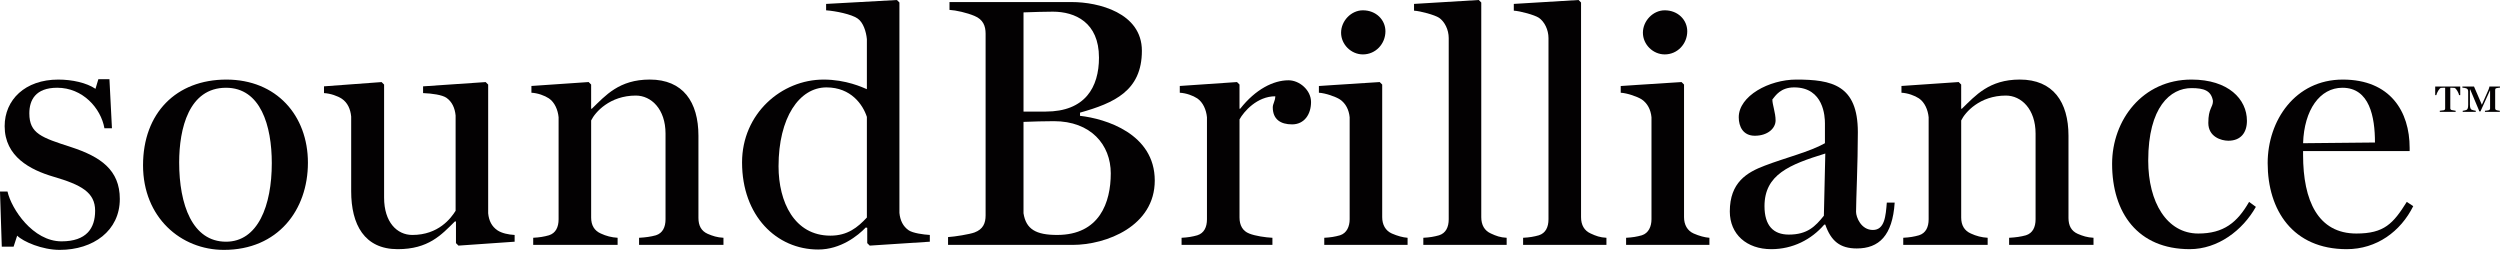
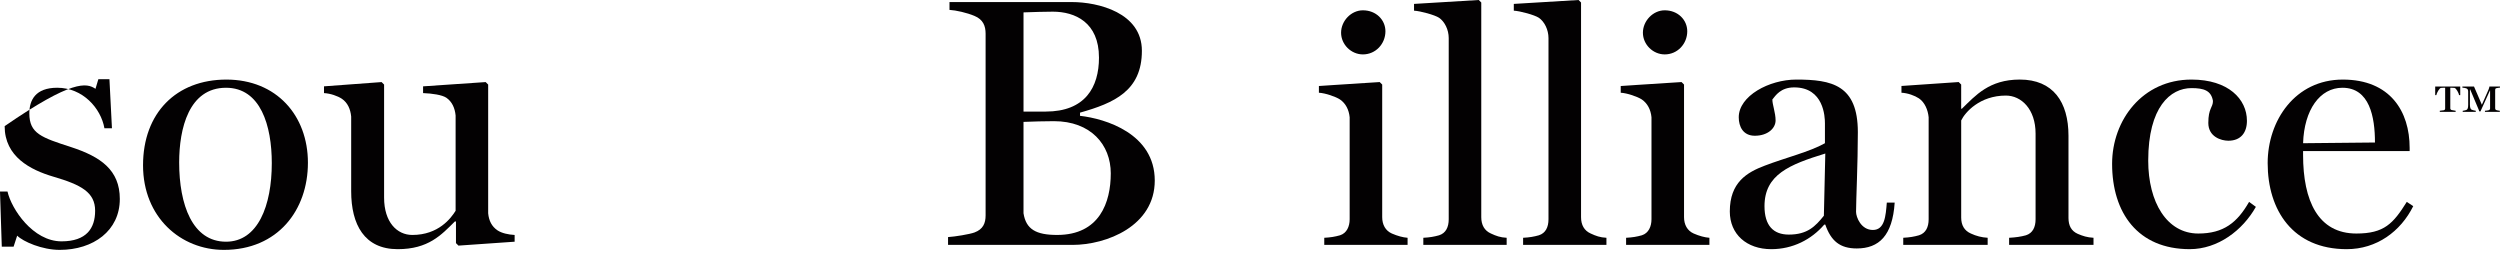
<svg xmlns="http://www.w3.org/2000/svg" width="273" height="28" viewBox="0 0 273 28" fill="none">
-   <path d="M13.083 21.735C13.083 25.191 10.193 27.287 6.522 27.287C4.608 27.287 2.538 26.394 1.875 25.734L1.484 26.937H0.195L0 20.919H0.82C1.25 22.821 3.593 26.355 6.717 26.355C9.452 26.355 10.388 24.918 10.388 23.016C10.388 20.997 8.865 20.181 5.819 19.289C3.32 18.551 0.508 17.114 0.508 13.775C0.508 10.903 2.733 8.69 6.366 8.69C7.889 8.69 9.451 9.039 10.427 9.699L10.74 8.65H11.951L12.225 14.008H11.404C11.014 11.795 9.022 9.582 6.249 9.582C3.867 9.582 3.203 10.941 3.203 12.377C3.203 14.59 4.531 15.017 7.772 16.066C10.975 17.114 13.084 18.55 13.084 21.734L13.083 21.735Z" fill="#030102" />
+   <path d="M13.083 21.735C13.083 25.191 10.193 27.287 6.522 27.287C4.608 27.287 2.538 26.394 1.875 25.734L1.484 26.937H0.195L0 20.919H0.82C1.25 22.821 3.593 26.355 6.717 26.355C9.452 26.355 10.388 24.918 10.388 23.016C10.388 20.997 8.865 20.181 5.819 19.289C3.32 18.551 0.508 17.114 0.508 13.775C7.889 8.69 9.451 9.039 10.427 9.699L10.74 8.65H11.951L12.225 14.008H11.404C11.014 11.795 9.022 9.582 6.249 9.582C3.867 9.582 3.203 10.941 3.203 12.377C3.203 14.59 4.531 15.017 7.772 16.066C10.975 17.114 13.084 18.55 13.084 21.734L13.083 21.735Z" fill="#030102" />
  <path d="M33.625 17.774C33.625 22.938 30.344 27.287 24.447 27.287C19.761 27.287 15.62 23.753 15.62 18.046C15.62 12.339 19.252 8.69 24.72 8.69C30.189 8.69 33.625 12.611 33.625 17.774ZM29.68 17.814C29.68 13.737 28.469 9.583 24.681 9.583C20.619 9.583 19.565 14.048 19.565 17.736C19.565 22.356 21.01 26.394 24.681 26.394C28.157 26.394 29.68 22.472 29.68 17.814Z" fill="#030102" />
  <path d="M56.197 26.394L50.065 26.821L49.792 26.549V24.181H49.675C48.191 25.656 46.785 27.209 43.426 27.209C39.794 27.209 38.349 24.53 38.349 20.881V12.728C38.271 11.913 37.959 11.214 37.334 10.787C36.865 10.477 36.084 10.205 35.381 10.166V9.428L41.669 8.963L41.943 9.235V21.581C41.943 24.26 43.349 25.657 45.028 25.657C47.879 25.657 49.246 23.833 49.753 23.017V12.613C49.675 11.797 49.363 11.098 48.738 10.671C48.269 10.361 47.215 10.206 46.2 10.166V9.429L53.034 8.963L53.308 9.235V23.289C53.386 24.105 53.698 24.726 54.323 25.153C54.792 25.464 55.495 25.619 56.198 25.658V26.395L56.197 26.394Z" fill="#030102" />
-   <path d="M79.003 26.743H69.786V25.966C70.489 25.927 71.075 25.849 71.622 25.694C72.364 25.461 72.676 24.801 72.676 23.947V14.59C72.676 11.911 71.114 10.436 69.434 10.436C66.583 10.436 64.982 12.261 64.553 13.153V23.753C64.553 24.607 64.905 25.189 65.607 25.5C66.193 25.772 66.779 25.927 67.443 25.965V26.742H58.226V25.965C58.929 25.926 59.398 25.849 59.944 25.693C60.686 25.461 60.999 24.801 60.999 23.946V12.804C60.921 11.989 60.569 11.173 59.944 10.746C59.476 10.436 58.734 10.164 58.031 10.125V9.387L64.279 8.96L64.552 9.232V11.872H64.63C66.115 10.435 67.599 8.688 70.957 8.688C74.589 8.688 76.269 11.134 76.269 14.822V23.791C76.269 24.645 76.581 25.227 77.284 25.538C77.831 25.77 78.299 25.926 79.002 25.965V26.741L79.003 26.743Z" fill="#030102" />
-   <path d="M101.536 26.394L94.975 26.821L94.702 26.549V24.88L94.546 24.84C93.686 25.733 91.812 27.247 89.351 27.247C84.782 27.247 81.033 23.559 81.033 17.735C81.033 12.416 85.329 8.69 89.938 8.69C92.398 8.69 94.195 9.544 94.663 9.738V4.271C94.585 3.456 94.273 2.446 93.648 2.019C92.984 1.553 91.265 1.204 90.211 1.126V0.428L97.944 0.001L98.217 0.273V23.249C98.295 24.064 98.607 24.724 99.233 25.151C99.701 25.462 100.834 25.617 101.537 25.656V26.394H101.536ZM94.663 23.753V12.766C94.233 11.446 92.945 9.544 90.25 9.544C87.282 9.544 85.017 12.844 85.017 18.163C85.017 22.045 86.736 25.733 90.68 25.733C92.555 25.733 93.649 24.84 94.664 23.753H94.663Z" fill="#030102" />
  <path d="M126.1 19.716C126.1 24.685 120.828 26.743 117.118 26.743H103.527V25.889C104.23 25.851 105.91 25.578 106.417 25.384C107.354 25.035 107.628 24.375 107.628 23.52V3.681C107.628 2.827 107.354 2.128 106.417 1.74C105.597 1.39 104.386 1.118 103.684 1.08V0.225H117.04C119.93 0.225 124.694 1.39 124.694 5.544C124.694 9.931 121.648 11.252 117.938 12.3V12.649C120.711 12.96 126.1 14.591 126.1 19.715V19.716ZM120.008 6.282C120.008 2.439 117.392 1.274 114.97 1.274C114.306 1.274 112.705 1.313 111.768 1.352V12.184H114.189C118.485 12.184 120.009 9.544 120.009 6.282H120.008ZM121.297 18.939C121.297 15.795 119.11 13.232 115.087 13.232C114.384 13.232 112.471 13.271 111.767 13.31V23.288C112.04 25.035 113.134 25.656 115.438 25.656C120.085 25.656 121.296 22.084 121.296 18.94L121.297 18.939Z" fill="#030102" />
-   <path d="M143.166 11.136C143.166 12.495 142.424 13.582 141.097 13.582C139.847 13.582 138.987 13.038 138.987 11.718C138.987 11.33 139.261 11.019 139.261 10.514C137.269 10.514 135.824 12.184 135.355 13.038V23.753C135.355 24.608 135.707 25.228 136.41 25.5C137.073 25.772 138.206 25.927 138.948 25.966V26.743H129.028V25.966C129.731 25.927 130.2 25.849 130.746 25.694C131.488 25.461 131.8 24.801 131.8 23.947V12.805C131.722 11.989 131.371 11.174 130.746 10.747C130.277 10.437 129.535 10.165 128.832 10.126V9.388L135.081 8.961L135.354 9.233V11.873H135.432C137.112 9.738 139.064 8.767 140.705 8.767C141.916 8.767 143.165 9.854 143.165 11.135L143.166 11.136Z" fill="#030102" />
  <path d="M153.709 26.743H144.61V25.966C145.313 25.927 145.781 25.849 146.328 25.694C147.07 25.461 147.383 24.724 147.383 23.947V12.805C147.304 11.989 146.952 11.29 146.328 10.863C145.86 10.553 144.727 10.165 144.024 10.126V9.388L150.663 8.961L150.936 9.233V23.714C150.936 24.529 151.288 25.189 151.991 25.5C152.615 25.772 153.201 25.927 153.708 25.966V26.743H153.709ZM151.289 3.417C151.289 4.776 150.234 5.941 148.828 5.941C147.539 5.941 146.446 4.854 146.446 3.572C146.446 2.291 147.539 1.126 148.828 1.126C150.273 1.126 151.289 2.174 151.289 3.417Z" fill="#030102" />
  <path d="M164.527 26.743H155.427V25.966C156.131 25.927 156.599 25.849 157.146 25.694C157.887 25.461 158.2 24.801 158.2 23.947V4.154C158.2 3.261 157.77 2.368 157.146 1.941C156.677 1.631 155.115 1.204 154.412 1.165V0.427L161.481 0L161.754 0.272V23.714C161.754 24.568 162.106 25.189 162.809 25.5C163.394 25.772 163.824 25.927 164.527 25.966V26.743H164.527Z" fill="#030102" />
  <path d="M175.423 26.743H166.323V25.966C167.026 25.927 167.494 25.849 168.041 25.694C168.783 25.461 169.095 24.801 169.095 23.947V4.154C169.095 3.261 168.665 2.368 168.041 1.941C167.572 1.631 166.01 1.204 165.307 1.165V0.427L172.376 0L172.65 0.272V23.714C172.65 24.568 173.001 25.189 173.704 25.5C174.289 25.772 174.719 25.927 175.422 25.966V26.743H175.423Z" fill="#030102" />
  <path d="M186.67 26.743H177.57V25.966C178.273 25.927 178.742 25.849 179.288 25.694C180.03 25.461 180.342 24.724 180.342 23.947V12.805C180.264 11.989 179.913 11.29 179.288 10.863C178.819 10.553 177.687 10.165 176.983 10.126V9.388L183.622 8.961L183.896 9.233V23.714C183.896 24.529 184.248 25.189 184.95 25.5C185.575 25.772 186.161 25.927 186.668 25.966V26.743H186.67ZM184.248 3.417C184.248 4.776 183.194 5.941 181.788 5.941C180.499 5.941 179.405 4.854 179.405 3.572C179.405 2.291 180.499 1.126 181.788 1.126C183.233 1.126 184.248 2.174 184.248 3.417Z" fill="#030102" />
  <path d="M206.899 22.123C206.664 25.734 205.181 27.131 202.759 27.131C200.924 27.131 199.947 26.316 199.323 24.53H199.206C197.8 26.161 195.769 27.209 193.426 27.209C190.731 27.209 188.895 25.578 188.895 23.093C188.895 19.91 190.77 18.822 192.722 18.085C194.949 17.231 197.643 16.571 199.283 15.639V13.464C199.283 12.765 199.166 9.543 195.924 9.543C194.44 9.543 193.894 10.436 193.542 10.863C193.542 11.445 193.894 12.3 193.894 13.154C193.894 14.008 193.034 14.823 191.629 14.823C190.34 14.823 189.871 13.814 189.871 12.805C189.871 10.475 193.191 8.689 196.159 8.689C200.026 8.689 202.877 9.271 202.877 14.435C202.877 17.851 202.681 21.85 202.681 23.132C202.681 23.714 203.228 25.112 204.517 25.112C205.806 25.112 205.923 23.597 206.04 22.122H206.899V22.123ZM199.323 16.765C195.417 17.969 192.683 19.055 192.683 22.511C192.683 24.646 193.66 25.617 195.34 25.617C197.371 25.617 198.229 24.724 199.167 23.559L199.323 16.765H199.323Z" fill="#030102" />
  <path d="M228.612 26.743H219.395V25.966C220.098 25.927 220.684 25.849 221.23 25.694C221.973 25.461 222.285 24.801 222.285 23.947V14.59C222.285 11.911 220.723 10.436 219.043 10.436C216.192 10.436 214.591 12.261 214.162 13.153V23.753C214.162 24.607 214.514 25.189 215.216 25.5C215.802 25.772 216.388 25.927 217.052 25.965V26.742H207.835V25.965C208.538 25.926 209.007 25.849 209.553 25.693C210.295 25.461 210.608 24.801 210.608 23.946V12.804C210.53 11.989 210.178 11.173 209.553 10.746C209.084 10.436 208.343 10.164 207.639 10.125V9.387L213.888 8.96L214.161 9.232V11.872H214.239C215.723 10.435 217.207 8.688 220.566 8.688C224.198 8.688 225.878 11.134 225.878 14.822V23.791C225.878 24.645 226.19 25.227 226.893 25.538C227.44 25.77 227.908 25.926 228.611 25.965V26.741L228.612 26.743Z" fill="#030102" />
  <path d="M246.342 22.588C244.896 25.151 242.203 27.208 239.117 27.208C233.454 27.208 230.642 23.248 230.642 17.89C230.642 13.115 233.961 8.689 239.312 8.689C243.334 8.689 245.365 10.824 245.365 13.193C245.365 14.474 244.701 15.367 243.334 15.367C242.554 15.367 241.148 14.94 241.148 13.426C241.148 11.795 241.655 11.757 241.655 11.019C241.46 9.893 240.679 9.621 239.312 9.621C237.008 9.621 234.586 11.679 234.586 17.542C234.586 22.084 236.617 25.501 240.054 25.501C242.827 25.501 244.311 24.298 245.6 22.045L246.342 22.589V22.588Z" fill="#030102" />
  <path d="M263.525 22.511C262.158 25.267 259.541 27.209 256.26 27.209C250.364 27.209 247.629 22.938 247.629 17.814C247.629 13.155 250.636 8.69 255.831 8.69C261.025 8.69 263.133 12.184 263.133 16.144V16.494H251.496V16.921C251.496 21.929 253.136 25.501 257.315 25.501C260.362 25.501 261.337 24.414 262.821 22.045L263.525 22.511ZM259.346 15.562C259.346 12.767 258.761 9.583 255.792 9.583C253.333 9.583 251.614 11.99 251.497 15.639L259.346 15.562Z" fill="#030102" />
  <path d="M268.658 10.387H268.53C268.512 10.178 268.208 9.621 268.027 9.598C267.928 9.586 267.835 9.58 267.724 9.58H267.572V11.827C267.572 11.909 267.612 11.978 267.706 12.013C267.753 12.03 268.068 12.088 268.155 12.095V12.217H266.426V12.095C266.52 12.088 266.823 12.053 266.876 12.036C266.975 12.002 267.01 11.926 267.01 11.845V9.58H266.864C266.765 9.58 266.654 9.586 266.554 9.598C266.373 9.621 266.087 10.155 266.047 10.387H265.924V9.446H268.658V10.387Z" fill="#030102" />
  <path d="M272.998 9.569C272.904 9.574 272.664 9.609 272.589 9.632C272.495 9.662 272.472 9.737 272.472 9.818V11.839C272.472 11.92 272.513 11.985 272.589 12.019C272.642 12.043 272.887 12.089 272.98 12.095V12.217H271.356V12.095C271.45 12.089 271.719 12.06 271.784 12.031C271.877 11.991 271.917 11.927 271.917 11.84V9.895H271.894L270.866 12.165H270.744C270.691 12.003 270.621 11.857 270.516 11.608L269.745 9.767H269.716V11.41C269.716 11.706 269.769 11.886 269.863 11.956C269.939 12.008 270.265 12.09 270.353 12.095V12.217H268.928V12.101C269.015 12.084 269.279 12.043 269.378 11.979C269.483 11.909 269.524 11.729 269.524 11.427V10.005C269.524 9.848 269.477 9.738 269.396 9.685C269.296 9.621 269.022 9.574 268.893 9.569V9.447H270.161L271.02 11.439L271.745 9.796C271.803 9.668 271.838 9.511 271.844 9.447H273V9.569L272.998 9.569Z" fill="#030102" />
</svg>